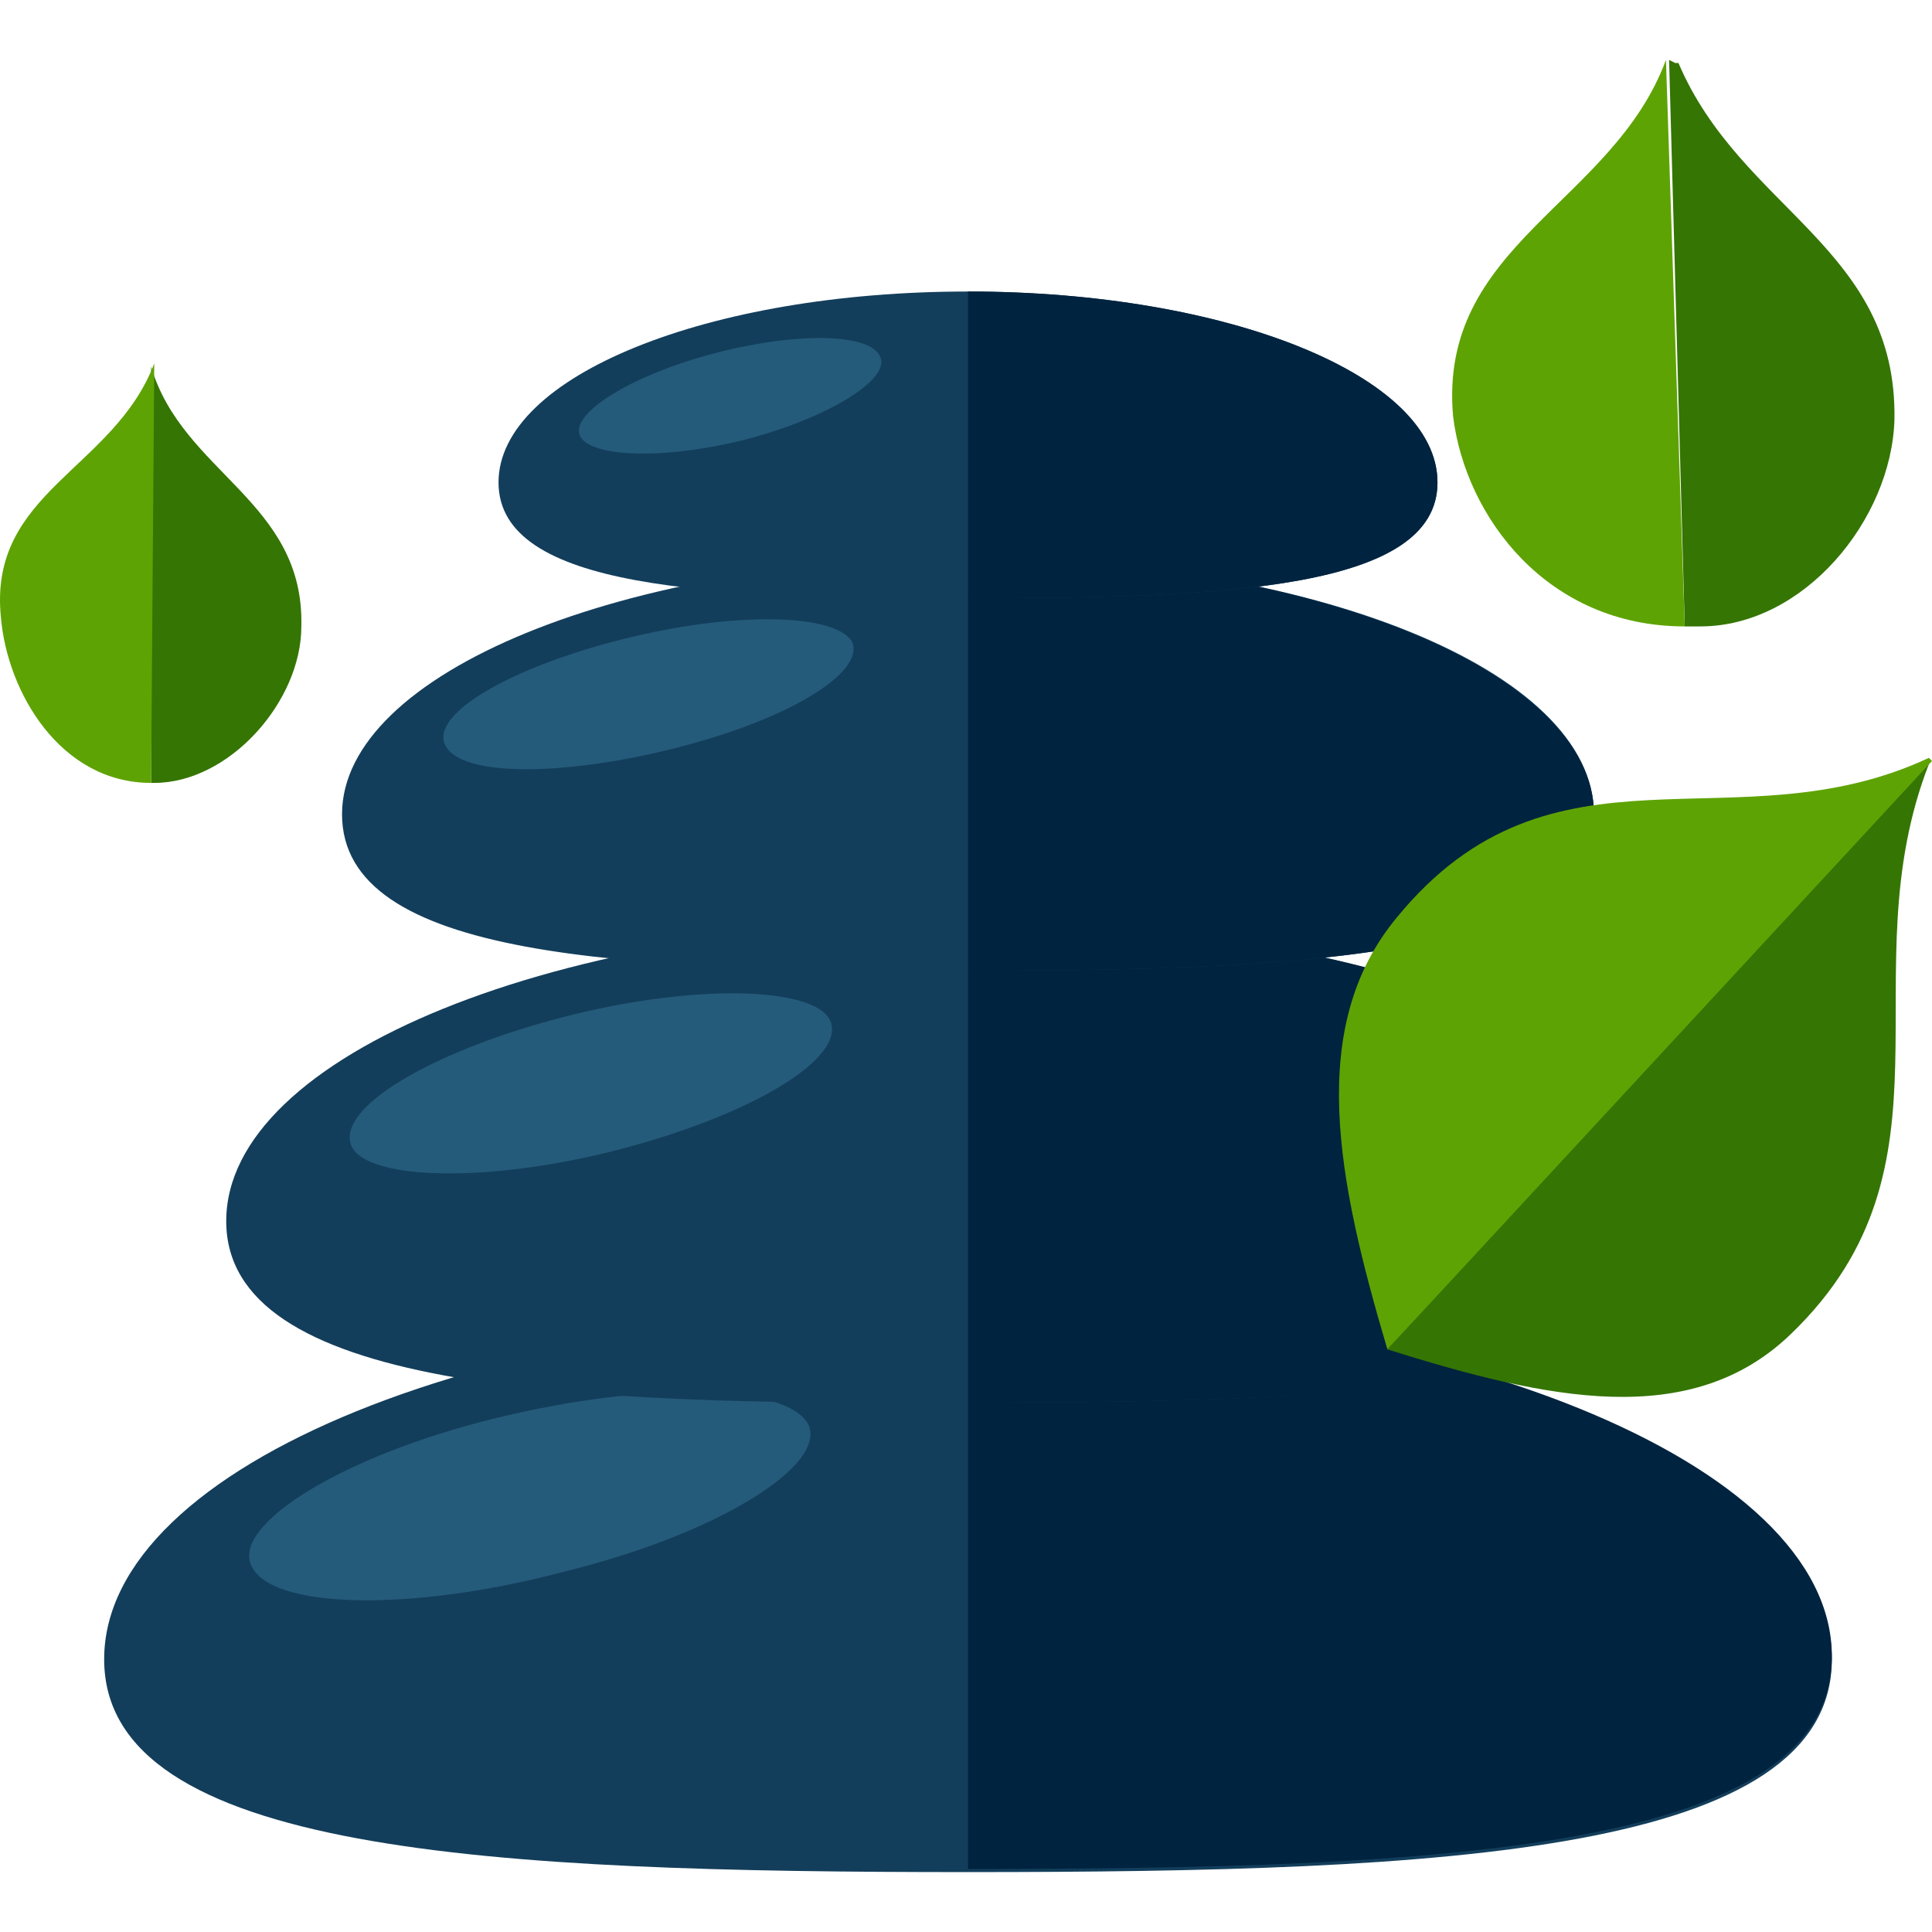
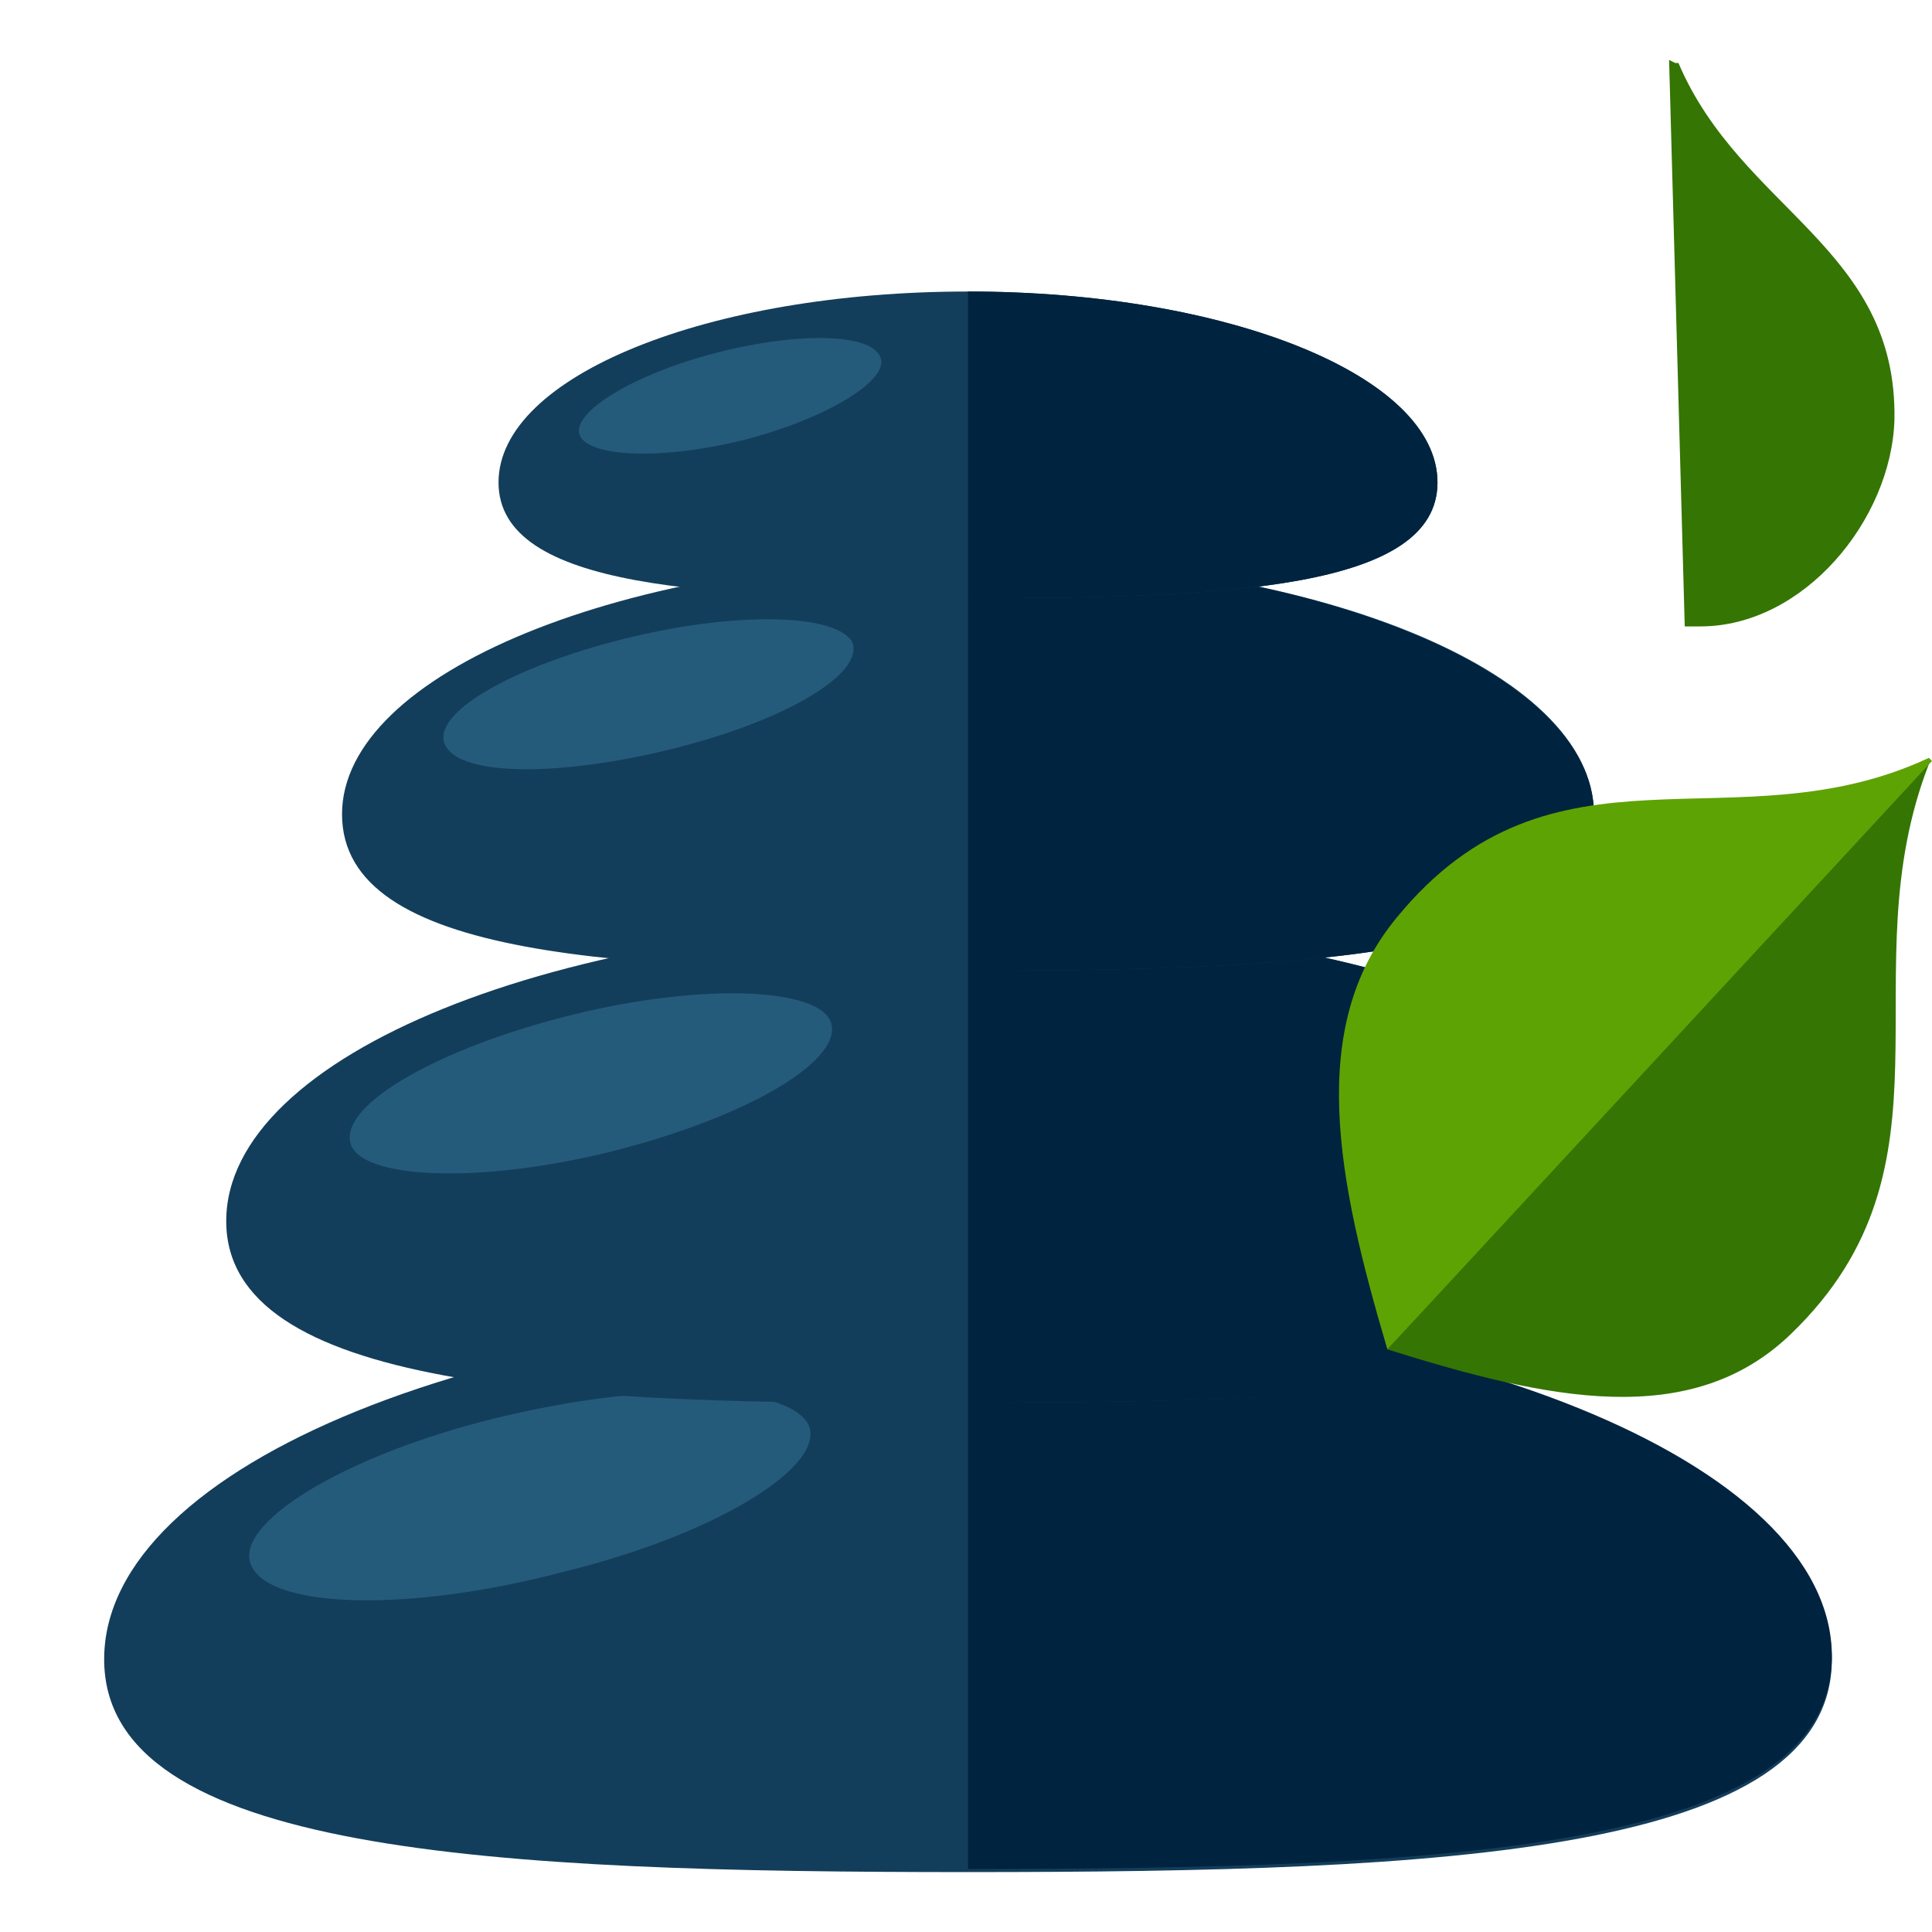
<svg xmlns="http://www.w3.org/2000/svg" height="800px" width="800px" version="1.1" id="Layer_1" viewBox="0 0 493.824 493.824" xml:space="preserve">
  <path style="fill:#133E5B;" d="M468.224,424.112c0,49.6-98.4,54.4-220.8,54.4c-121.6,0-220.8-4.8-220.8-54.4s98.4-89.6,220.8-89.6  C369.024,333.712,468.224,374.512,468.224,424.112z" />
  <path style="fill:#00233F;" d="M247.424,333.712c121.6,0,220.8,40,220.8,89.6s-98.4,54.4-220.8,54.4" />
  <path style="fill:#255B7A;" d="M206.624,364.112c4.8,10.4-23.2,28-62.4,37.6c-39.2,10.4-75.2,9.6-80-1.6  c-4.8-10.4,23.2-28,62.4-37.6S201.024,353.712,206.624,364.112z" />
  <path style="fill:#133E5B;" d="M436.224,312.112c0,42.4-84.8,46.4-189.6,46.4c-104,0.8-188.8-4-188.8-46.4s84.8-76.8,189.6-76.8  S436.224,269.712,436.224,312.112z" />
  <path style="fill:#00233F;" d="M247.424,235.312c104.8,0,189.6,34.4,189.6,76.8s-84.8,46.4-189.6,46.4" />
  <path style="fill:#255B7A;" d="M212.224,260.912c4,9.6-20,24-53.6,32.8s-64.8,8-68.8-0.8c-4-9.6,20-24,53.6-32.8  S208.224,252.112,212.224,260.912z" />
  <path style="fill:#133E5B;" d="M407.424,208.112c0,36-72,40-160,40c-88.8,0-160-3.2-160-40c0-36,72-65.6,160-65.6  S407.424,171.312,407.424,208.112z" />
  <path style="fill:#00233F;" d="M247.424,142.512c88.8,0,160,29.6,160,65.6s-72,40-160,40" />
  <path style="fill:#255B7A;" d="M217.824,164.112c3.2,8-16.8,20-45.6,27.2s-54.4,7.2-58.4-0.8s16.8-20,45.6-27.2  S213.824,156.912,217.824,164.112z" />
  <path style="fill:#133E5B;" d="M367.424,123.312c0,27.2-53.6,29.6-120,29.6s-120-2.4-120-29.6s53.6-48.8,120-48.8  C313.824,74.512,367.424,96.112,367.424,123.312z" />
  <path style="fill:#00233F;" d="M247.424,74.512c66.4,0,120,21.6,120,48.8s-53.6,29.6-120,29.6" />
  <path style="fill:#255B7A;" d="M225.024,91.312c2.4,5.6-12.8,15.2-33.6,20.8c-21.6,5.6-40.8,4.8-43.2-0.8  c-2.4-5.6,12.8-15.2,33.6-20.8C202.624,84.912,222.624,84.912,225.024,91.312z" />
  <path style="fill:#357503;" d="M354.624,344.912L354.624,344.912L354.624,344.912L354.624,344.912c40.8,12.8,77.6,20.8,103.2-4  c44.8-43.2,14.4-92,35.2-145.6l0,0l-0.8-0.8l0,0" />
  <path style="fill:#5EA304;" d="M354.624,344.912L354.624,344.912L354.624,344.912L354.624,344.912c-12.8-43.2-20.8-82.4,2.4-110.4  c40-48.8,86.4-17.6,136-40.8l0,0l0.8,0.8l0,0" />
  <path style="fill:#357503;" d="M430.624,160.112h3.2h0.8l0,0c26.4,0,48.8-27.2,49.6-52.8c0.8-44-39.2-53.6-55.2-91.2l0,0h-0.8  l-1.6-0.8" />
-   <path style="fill:#5EA304;" d="M430.624,160.112L430.624,160.112L430.624,160.112L430.624,160.112c-35.2,0-56-28-59.2-53.6  c-4-44,40.8-54.4,54.4-91.2l0,0l0,0l0,0" />
-   <path style="fill:#357503;" d="M38.624,200.112L38.624,200.112h0.8l0,0c19.2,0,37.6-20.8,37.6-40c0.8-32-30.4-39.2-38.4-66.4v2.4  l0,0l0,0" />
-   <path style="fill:#5EA304;" d="M38.624,200.112L38.624,200.112L38.624,200.112L38.624,200.112c-23.2,0-36.8-23.2-38.4-42.4  c-3.2-32,28.8-37.6,39.2-64.8l0,0l0,0l0,0" />
</svg>